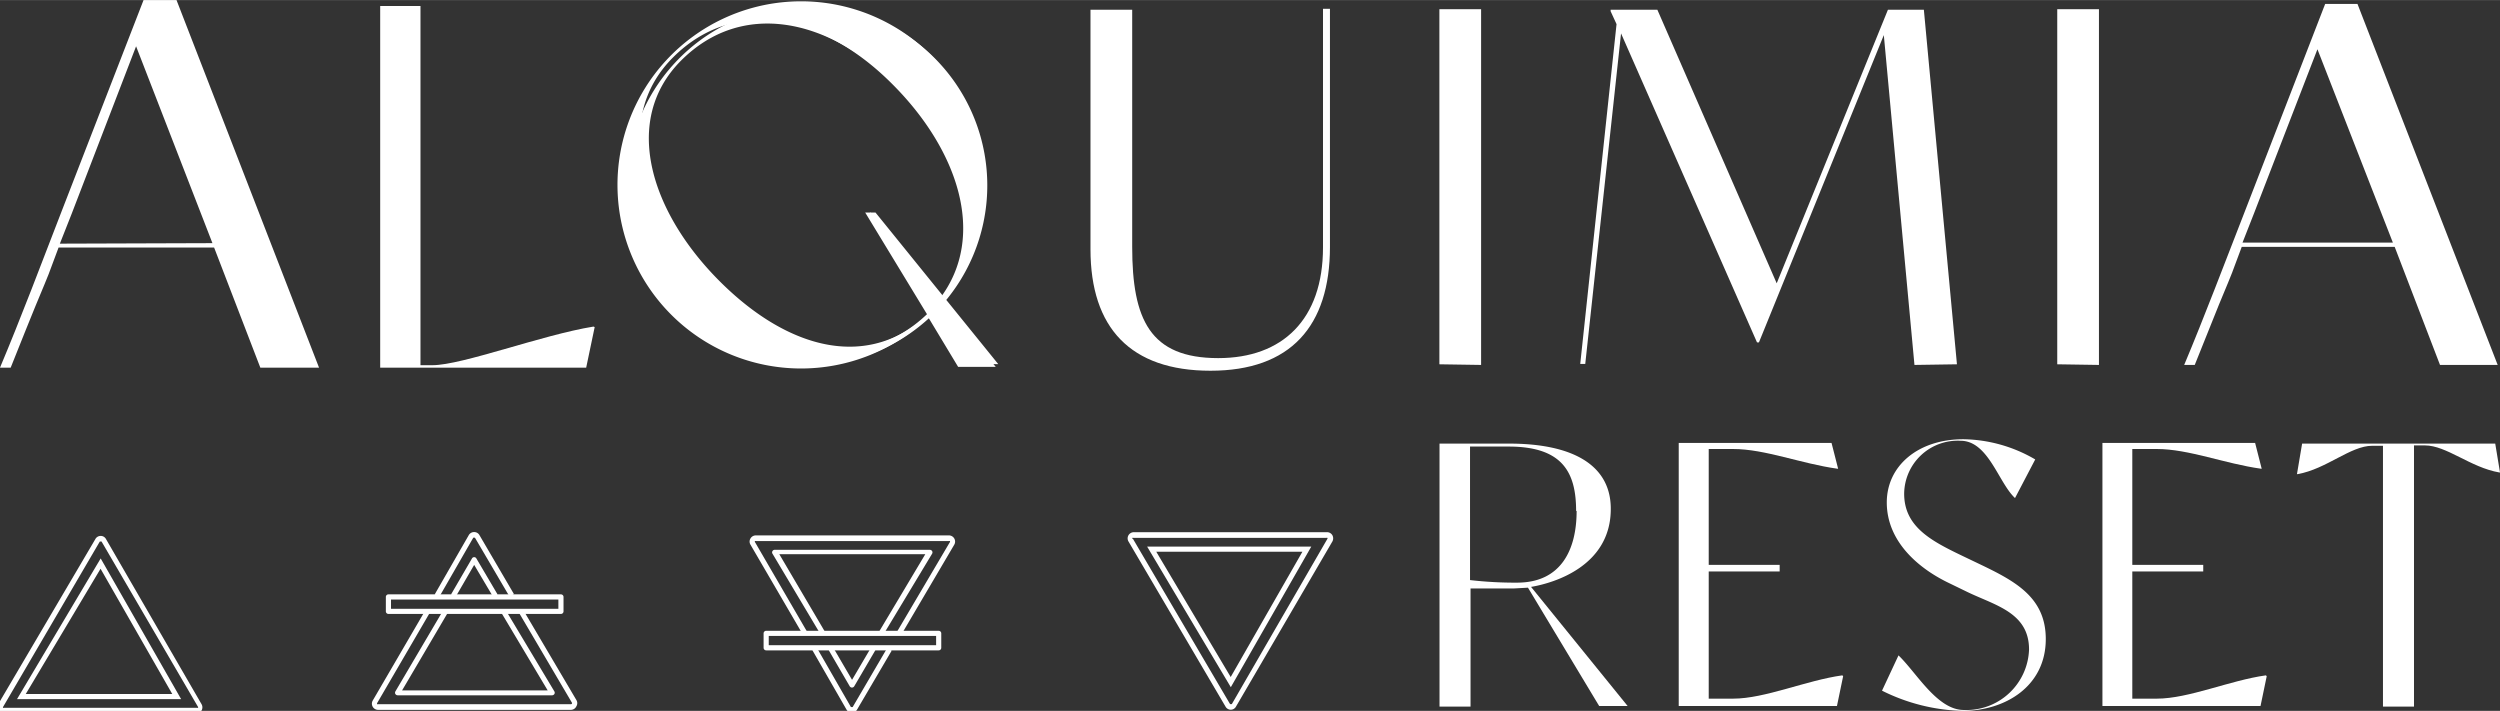
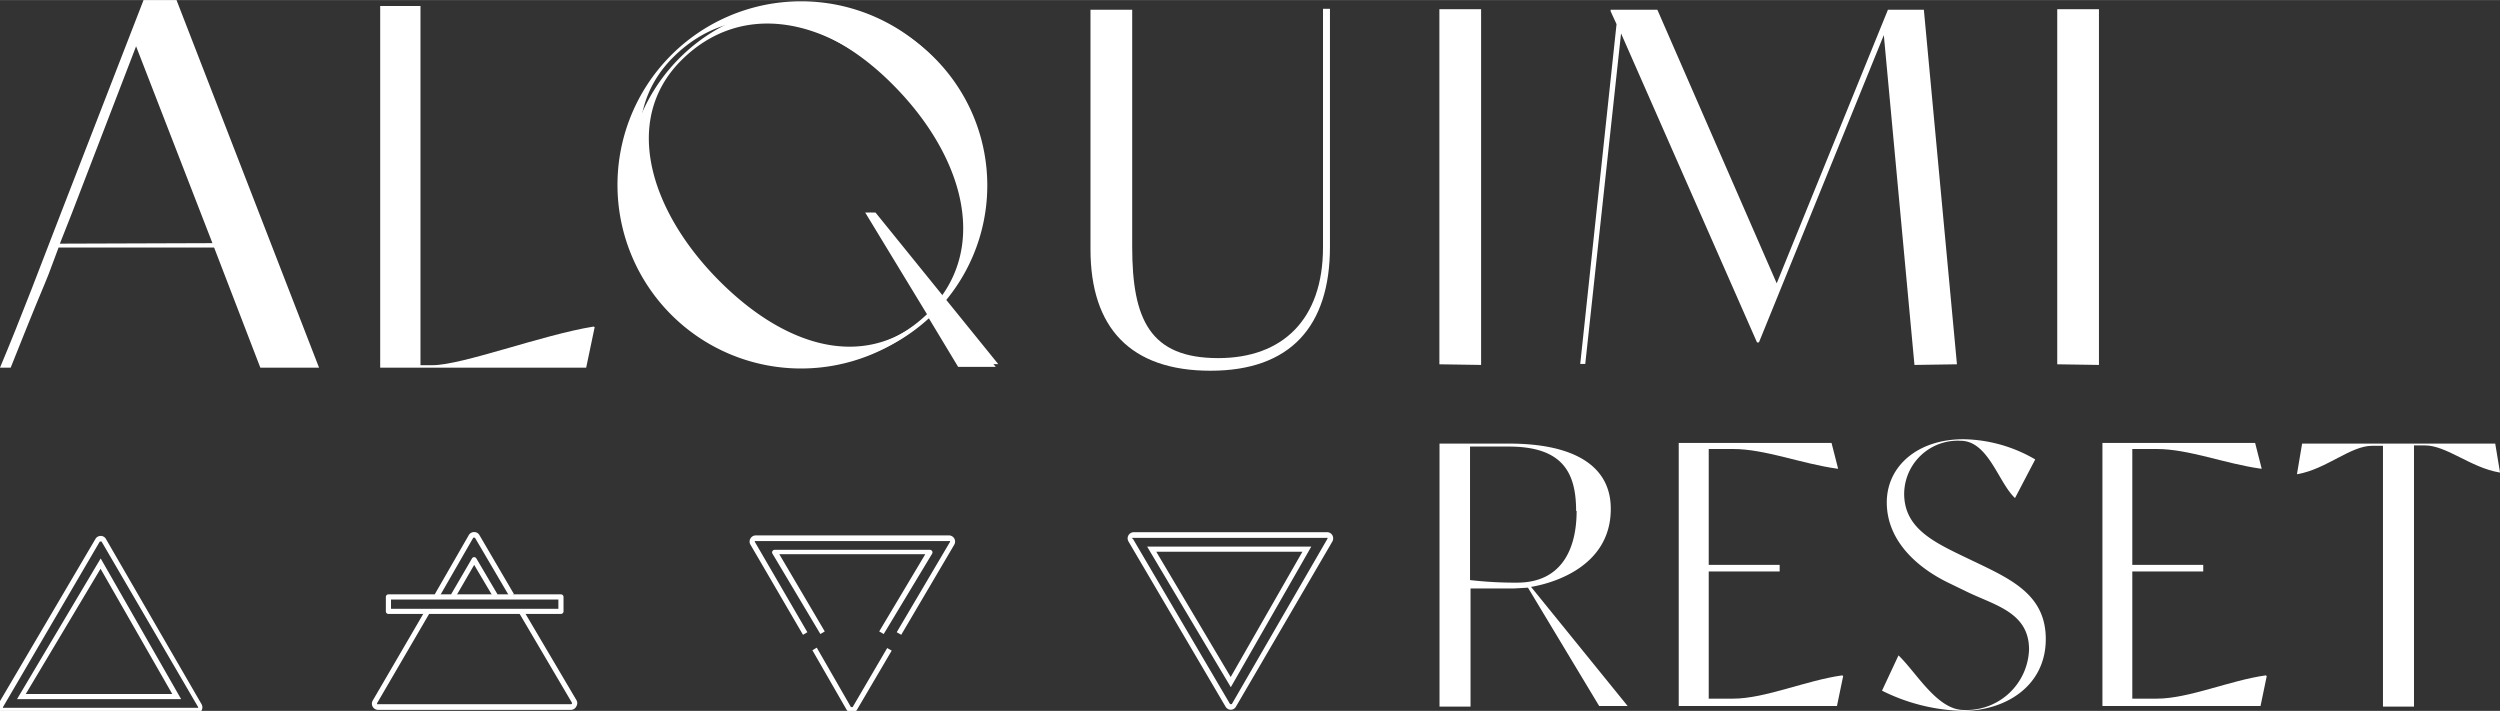
<svg xmlns="http://www.w3.org/2000/svg" id="ffa27d8d-3096-4f30-a1f3-9297f3eaac47" data-name="Capa 1" width="68.5mm" height="19.48mm" viewBox="0 0 194.18 55.21">
  <rect x="0" y="0" width="194.18" height="55.21" fill="#333333" stroke="none" />
  <defs>
    <style>.f1664ecc-9632-4402-a3bc-65bce2989629{fill:#fff;}</style>
  </defs>
  <path class="f1664ecc-9632-4402-a3bc-65bce2989629" d="M77.54,28.28H74.67l-2.28-3.79a14,14,0,1,1,1.11-1.2Zm-4.23-5.22c3.62-4.76,1.39-11.35-3.6-16.33C64.34,1.35,57.62,0,52.93,4.67s-2.39,11.83,3,17.2,11.63,6.92,16.33,2.39L67.58,16.5H68Z" />
  <path class="f1664ecc-9632-4402-a3bc-65bce2989629" d="M103.3.68V19.17c0,6.17-3.07,9.62-9.28,9.62s-9.32-3.33-9.32-9.43V.75h3.24V19.17c0,5.64,1.38,8.64,6.68,8.64,5,0,8.14-3,8.14-8.6V.68Z" />
  <path class="f1664ecc-9632-4402-a3bc-65bce2989629" d="M111.8,28.29V.71l3.24,0V28.34Z" />
  <path class="f1664ecc-9632-4402-a3bc-65bce2989629" d="M152,28.29l-3.3.05L146.32,2.72l-9.7,23.87h-.15l-10.56-24-2.78,25.67h-.39l2.82-26.39-.46-1V.75h3.63L138,22,146.64.75l2.79,0Z" />
  <path class="f1664ecc-9632-4402-a3bc-65bce2989629" d="M159.79,28.29V.71l3.24,0V28.34Z" />
-   <path class="f1664ecc-9632-4402-a3bc-65bce2989629" d="M194,28.34h-4.48L186,19.17H174.12c-1.66,4.47,0,0-3.65,9.17h-.82c1.59-3.79,3.18-8,4.74-12L180.6.3h2.51Zm-8.14-9.5L180,3.82l-4.92,12.73-.9,2.29Z" />
  <path class="f1664ecc-9632-4402-a3bc-65bce2989629" d="M126.42,54.83h-2.21l-5.53-9.19s0,0,0,0h0l-1.07.06h-3.39v9.18h-2.41V34.45h5.41c5,0,8,1.71,7.89,5.25-.11,4.2-4.24,5.55-6.19,5.88Zm-4-15.15c0-3-1.06-5-5.24-5h-3V45.05a30.65,30.65,0,0,0,3.65.2C121.32,45.25,122.46,42.6,122.46,39.68Z" />
  <path class="f1664ecc-9632-4402-a3bc-65bce2989629" d="M143.16,52.52l-.48,2.31H130.39V34.4h11.87l.51,2h-.06c-2.81-.39-5.62-1.53-8.09-1.53h-1.9v9h5.51v.51h-5.51v9.88h1.9c2.47,0,5.67-1.42,8.48-1.81Z" />
  <path class="f1664ecc-9632-4402-a3bc-65bce2989629" d="M158.9,49.63c0,3.67-3.15,5.58-6.46,5.58a14.76,14.76,0,0,1-6.26-1.57l1.28-2.74c1.41,1.35,3,4.24,5.08,4.24a4.87,4.87,0,0,0,5.06-4.7c0-2.86-2.62-3.42-4.78-4.46l-1.4-.68c-2.42-1.15-4.87-3.25-4.87-6.28,0-2.83,2.41-4.91,5.95-4.91a11.37,11.37,0,0,1,5.58,1.57l-1.57,3c-1.29-1.2-2.07-4.45-4.23-4.45a4.16,4.16,0,0,0-4.38,4.11c0,2.55,2.07,3.65,4.46,4.8l1.4.67C156.54,45.14,158.9,46.4,158.9,49.63Z" />
  <path class="f1664ecc-9632-4402-a3bc-65bce2989629" d="M176.06,52.52l-.48,2.31H163.3V34.4h11.86l.51,2h-.06c-2.8-.39-5.61-1.53-8.08-1.53h-1.91v9h5.51v.51h-5.51v9.88h1.91c2.47,0,5.67-1.42,8.47-1.81Z" />
  <path class="f1664ecc-9632-4402-a3bc-65bce2989629" d="M194.18,36.69h-.06c-2.24-.39-4.09-2.1-5.78-2.1h-.84V54.88h-2.41V34.62h-.84c-1.68,0-3.54,1.8-5.78,2.2h-.06l.4-2.37h15Z" />
  <path class="f1664ecc-9632-4402-a3bc-65bce2989629" d="M24.78,28.55H20.22l-3.59-9.33H4.55c-1.69,4.55,0,0-3.72,9.33H0c1.62-3.85,3.24-8.14,4.82-12.23L11.15,0h2.56ZM16.5,18.88,10.57,3.59l-5,13-.92,2.33Z" />
  <path class="f1664ecc-9632-4402-a3bc-65bce2989629" d="M46.19,25.4l-.66,3.15h-16V.46h3.13v27.9h.93c2.31,0,8.5-2.35,12.51-3Z" />
  <path class="f1664ecc-9632-4402-a3bc-65bce2989629" d="M77.34,28.49H74.42L72.1,24.64a14.26,14.26,0,1,1,1.13-1.22ZM73,23.18c3.68-4.85,1.41-11.55-3.67-16.63C63.9,1.08,57.05-.32,52.28,4.45S49.85,16.5,55.32,22,67.17,29,72,24.4L67.2,16.5h.42Z" />
  <path class="f1664ecc-9632-4402-a3bc-65bce2989629" d="M38.31,46.37l-1.48-2.5-1.45,2.5-.35-.2,1.63-2.8a.19.19,0,0,1,.17-.1h0a.19.19,0,0,1,.17.1l1.65,2.8Z" />
  <path class="f1664ecc-9632-4402-a3bc-65bce2989629" d="M34.11,46.37l-.35-.2,2.65-4.61a.48.48,0,0,1,.42-.24h0a.47.47,0,0,1,.41.24l2.68,4.58-.34.2-2.69-4.58a.09.09,0,0,0-.06,0h0a.09.09,0,0,0-.07,0Z" />
-   <path class="f1664ecc-9632-4402-a3bc-65bce2989629" d="M42.89,54h-12a.21.21,0,0,1-.18-.1.2.2,0,0,1,0-.2l3.7-6.28.35.2-3.53,6H42.54l-3.58-6,.34-.2,3.76,6.28a.2.2,0,0,1,0,.2A.22.22,0,0,1,42.89,54Z" />
  <path class="f1664ecc-9632-4402-a3bc-65bce2989629" d="M44.36,55.13h-15a.48.48,0,0,1-.41-.72l4.08-7,.34.2-4.08,7a.2.2,0,0,0,0,.08.09.09,0,0,0,.07,0h15a.08.08,0,0,0,.06-.12l-4.12-7,.34-.2,4.13,7a.46.46,0,0,1,0,.48A.47.47,0,0,1,44.36,55.13Z" />
  <path class="f1664ecc-9632-4402-a3bc-65bce2989629" d="M43.57,47.68H30.17a.2.2,0,0,1-.2-.2V46.36a.2.2,0,0,1,.2-.2h13.4a.2.2,0,0,1,.2.2v1.12A.2.2,0,0,1,43.57,47.68Zm-13.2-.4h13v-.72h-13Z" />
  <path class="f1664ecc-9632-4402-a3bc-65bce2989629" d="M95.6,55.12a.47.47,0,0,1-.41-.24L87.65,42.05a.48.48,0,0,1,0-.48.49.49,0,0,1,.42-.24h15a.48.48,0,0,1,.42.24.51.51,0,0,1,0,.48L96,54.88a.46.46,0,0,1-.41.24ZM88,41.85l7.54,12.83a.07.07,0,0,0,.07,0,.08.08,0,0,0,.07,0l7.42-12.83a.07.07,0,0,0,0-.08.09.09,0,0,0-.07,0h-15a.09.09,0,0,0-.07,0,.07.07,0,0,0,0,.08Z" />
  <path class="f1664ecc-9632-4402-a3bc-65bce2989629" d="M95.6,53.37,89.1,42.45h12.75ZM89.81,42.85l5.78,9.73,5.57-9.73Z" />
-   <path class="f1664ecc-9632-4402-a3bc-65bce2989629" d="M66.17,53.4h0a.21.21,0,0,1-.17-.1l-1.63-2.8.35-.2,1.46,2.5,1.47-2.5.34.2-1.64,2.8A.21.21,0,0,1,66.17,53.4Z" />
  <path class="f1664ecc-9632-4402-a3bc-65bce2989629" d="M66.16,55.35h0a.48.48,0,0,1-.41-.24L63.1,50.5l.34-.2,2.65,4.61a.09.09,0,0,0,.07,0,.1.1,0,0,0,.07,0l2.68-4.58.35.2-2.69,4.58A.46.46,0,0,1,66.16,55.35Z" />
  <path class="f1664ecc-9632-4402-a3bc-65bce2989629" d="M68.64,49.24l-.35-.2,3.58-6H60.53l3.53,6-.34.2L60,43a.18.18,0,0,1,0-.2.19.19,0,0,1,.17-.1H72.23a.21.21,0,0,1,.17.1.2.2,0,0,1,0,.2Z" />
  <path class="f1664ecc-9632-4402-a3bc-65bce2989629" d="M70,49.3l-.35-.2,4.13-7a.07.07,0,0,0,0-.08.09.09,0,0,0-.07,0h-15a.09.09,0,0,0-.07,0,.07.07,0,0,0,0,.08l4.07,7-.34.2-4.08-7a.46.46,0,0,1,0-.48.48.48,0,0,1,.42-.24h15a.48.48,0,0,1,.41.72Z" />
-   <path class="f1664ecc-9632-4402-a3bc-65bce2989629" d="M72.91,50.51H59.51a.2.2,0,0,1-.2-.2V49.19a.2.2,0,0,1,.2-.2h13.4a.2.2,0,0,1,.2.2v1.12A.2.2,0,0,1,72.91,50.51Zm-13.2-.4h13v-.72h-13Z" />
  <path class="f1664ecc-9632-4402-a3bc-65bce2989629" d="M15.24,55.41H.28a.48.48,0,0,1-.42-.24.48.48,0,0,1,0-.48h0L7.41,41.86a.47.47,0,0,1,.41-.24h0a.46.46,0,0,1,.41.24L15.66,54.7a.49.49,0,0,1,0,.47A.48.48,0,0,1,15.24,55.41Zm-15-.51a.06.06,0,0,0,0,.07.07.07,0,0,0,.07,0h15a.07.07,0,0,0,.07,0,.06.06,0,0,0,0-.07L7.89,42.06a.09.09,0,0,0-.07,0h0a.09.09,0,0,0-.07,0Z" />
  <path class="f1664ecc-9632-4402-a3bc-65bce2989629" d="M14.07,54.3H1.32l6.5-10.93ZM2,53.9H13.38L7.81,44.17Z" />
</svg>